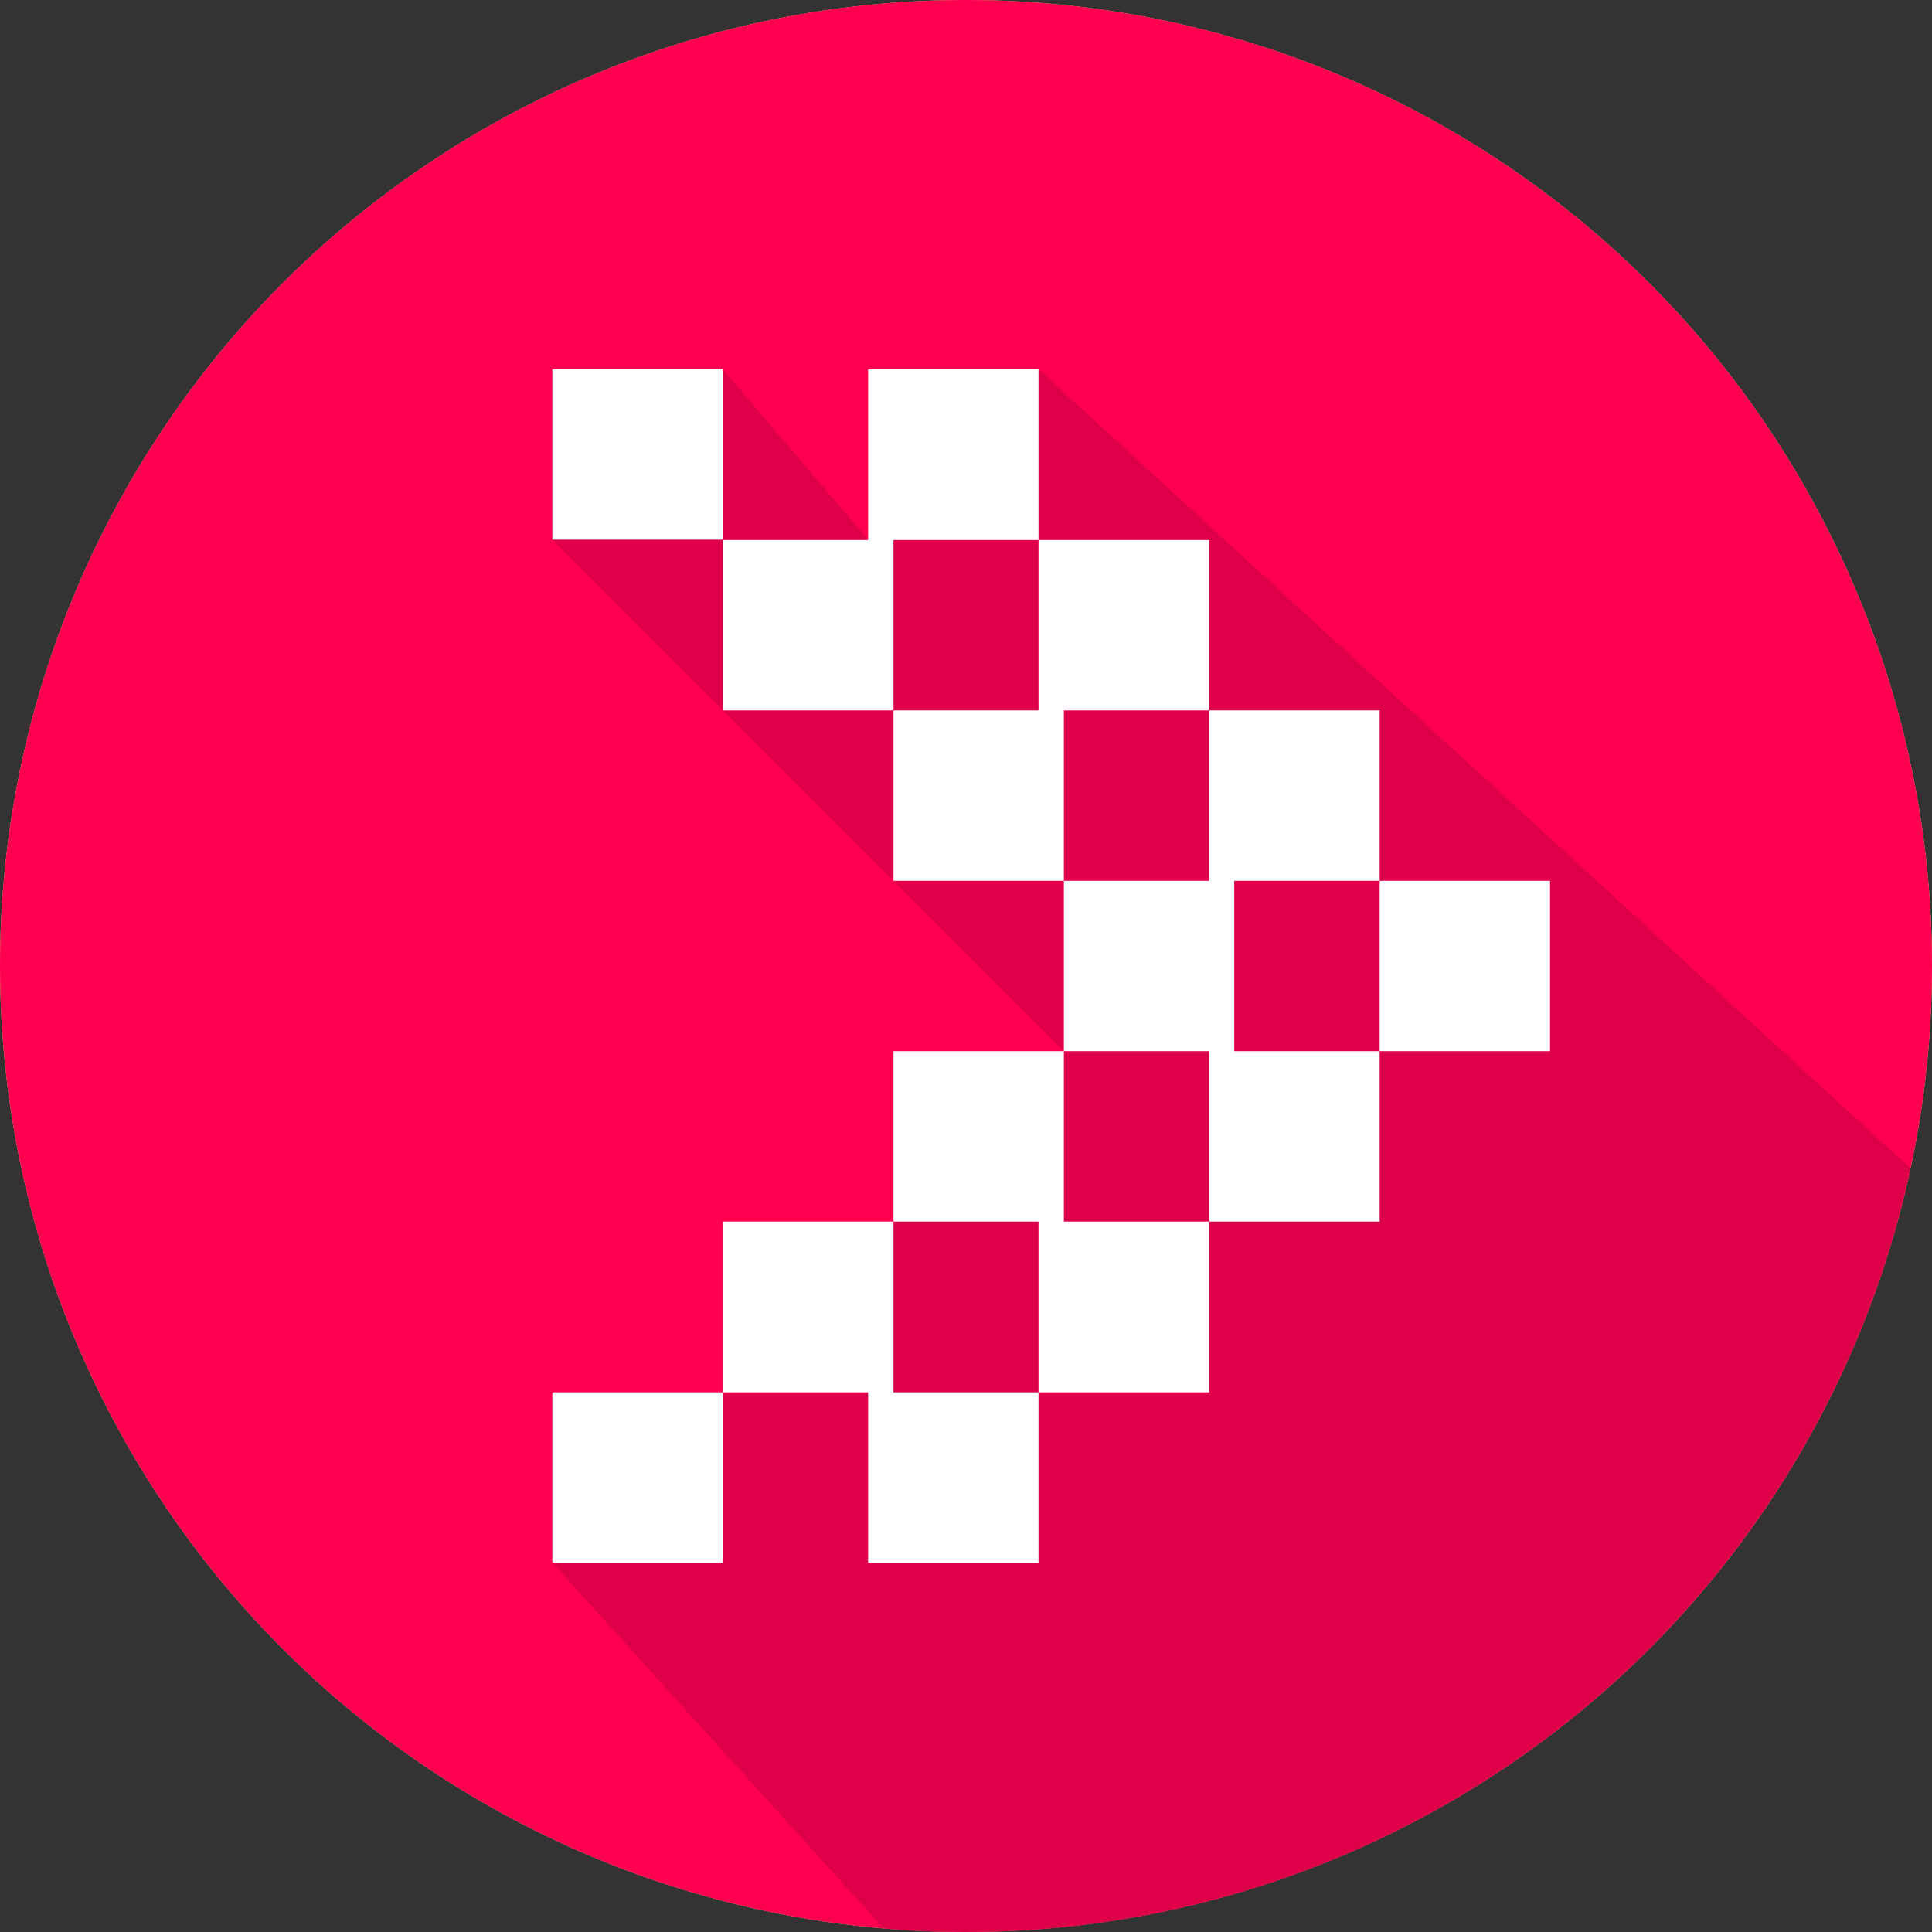
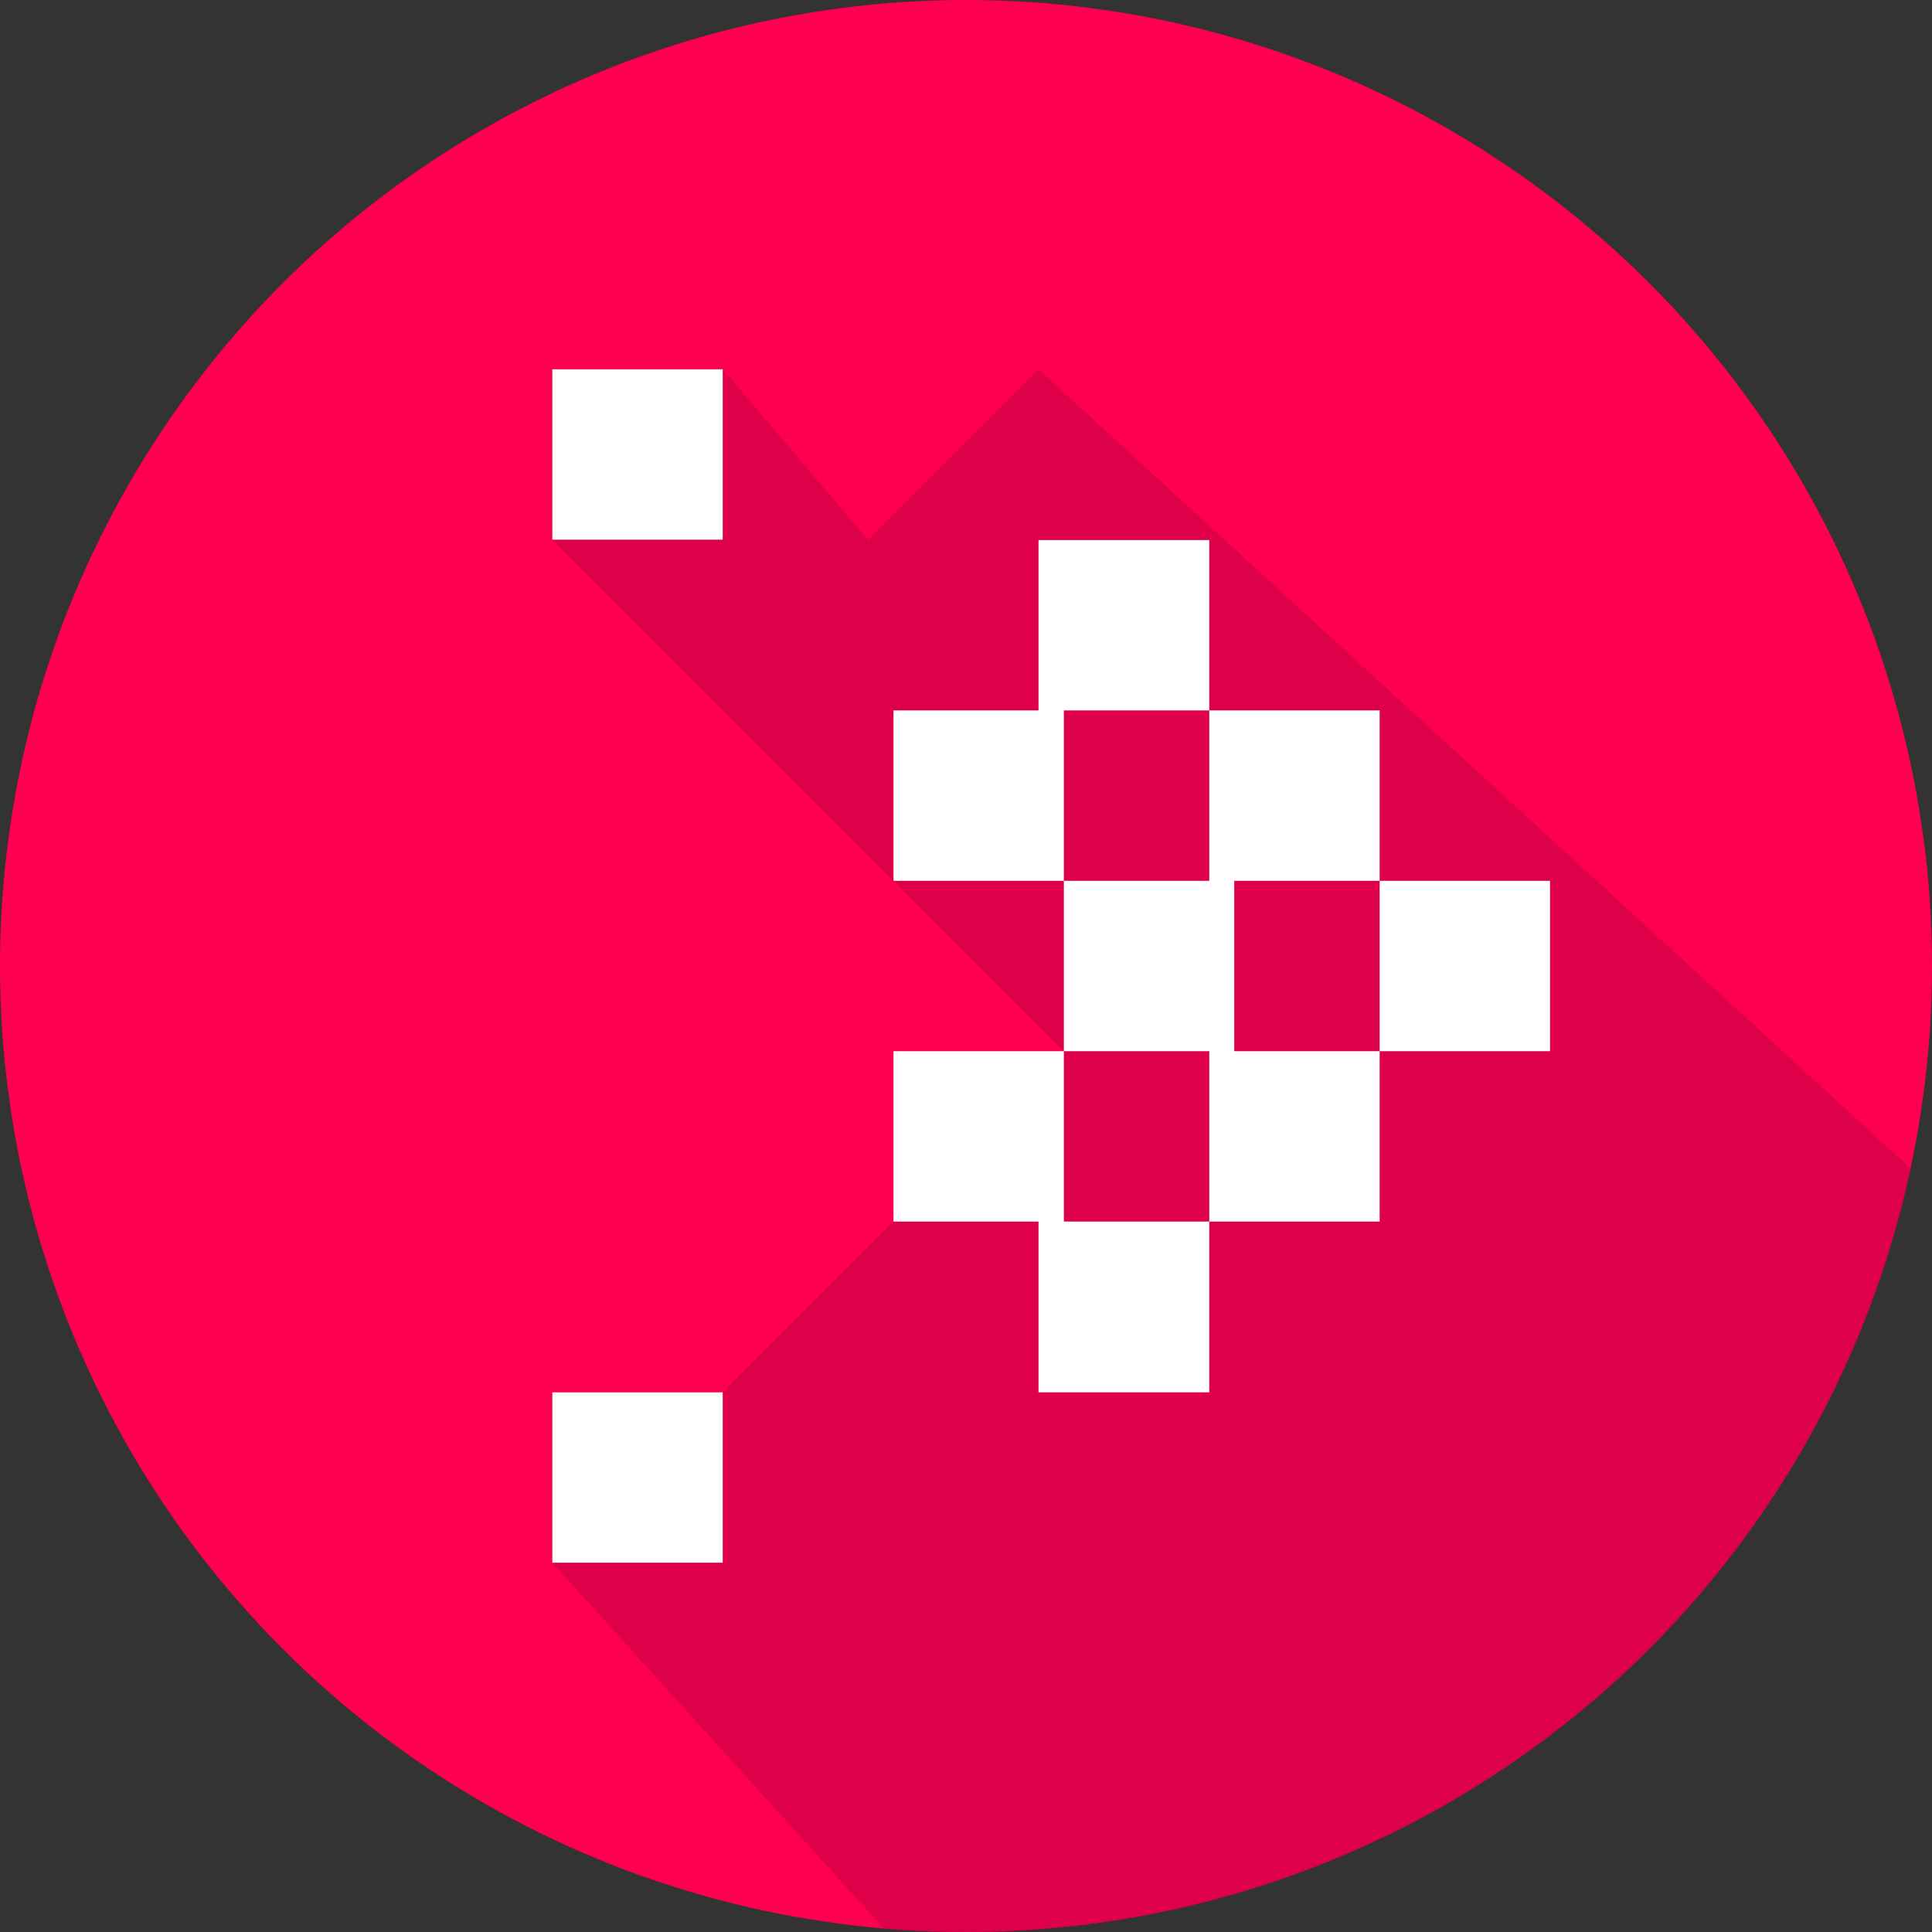
<svg xmlns="http://www.w3.org/2000/svg" id="Capa_1" x="0px" y="0px" viewBox="0 0 487.6 487.6" style="enable-background:new 0 0 487.6 487.6;" xml:space="preserve">
  <rect x="0" y="0" width="487.6" height="487.6" fill="#333333" stroke="none" />
  <style type="text/css"> .st0{fill:#EED26A;} .st1{fill:#FF0051;} .st2{opacity:0.37;fill:#A5003C;enable-background:new ;} .st3{fill:#FFFFFF;} </style>
  <g>
    <g>
-       <circle class="st0" cx="243.8" cy="243.8" r="243.8" />
      <circle class="st1" cx="243.8" cy="243.8" r="243.8" />
      <path class="st2" d="M482.2,294.9L262.1,93.2l-43,43l-36.7-43l-43,43l129.1,129.1L139.4,394.4l83.7,92.4 c6.8,0.6,13.7,0.9,20.7,0.9C360.9,487.6,458.7,405,482.2,294.9z" />
      <g>
        <rect x="139.4" y="93.2" class="st3" width="43" height="43" />
        <polygon class="st3" points="311.5,222.3 348.2,222.3 348.2,179.3 305.2,179.3 305.2,222.3 268.5,222.3 268.5,265.3 305.2,265.3 305.2,308.3 348.2,308.3 348.2,265.3 311.5,265.3 " />
        <polygon class="st3" points="268.5,265.3 225.5,265.3 225.5,308.3 262.1,308.3 262.1,351.4 305.2,351.4 305.2,308.3 268.5,308.3 " />
-         <polygon class="st3" points="225.5,308.3 182.5,308.3 182.5,351.4 219.1,351.4 219.1,394.4 262.1,394.4 262.1,351.4 225.5,351.4 " />
        <rect x="139.4" y="351.4" class="st3" width="43" height="43" />
-         <polygon class="st3" points="262.1,136.3 262.1,93.2 219.1,93.2 219.1,136.3 182.5,136.3 182.5,179.3 225.5,179.3 225.5,136.3 " />
        <polygon class="st3" points="305.2,179.3 305.2,136.3 262.1,136.3 262.1,179.3 225.5,179.3 225.5,222.3 268.5,222.3 268.5,179.3 " />
        <rect x="348.2" y="222.3" class="st3" width="43" height="43" />
      </g>
    </g>
  </g>
</svg>